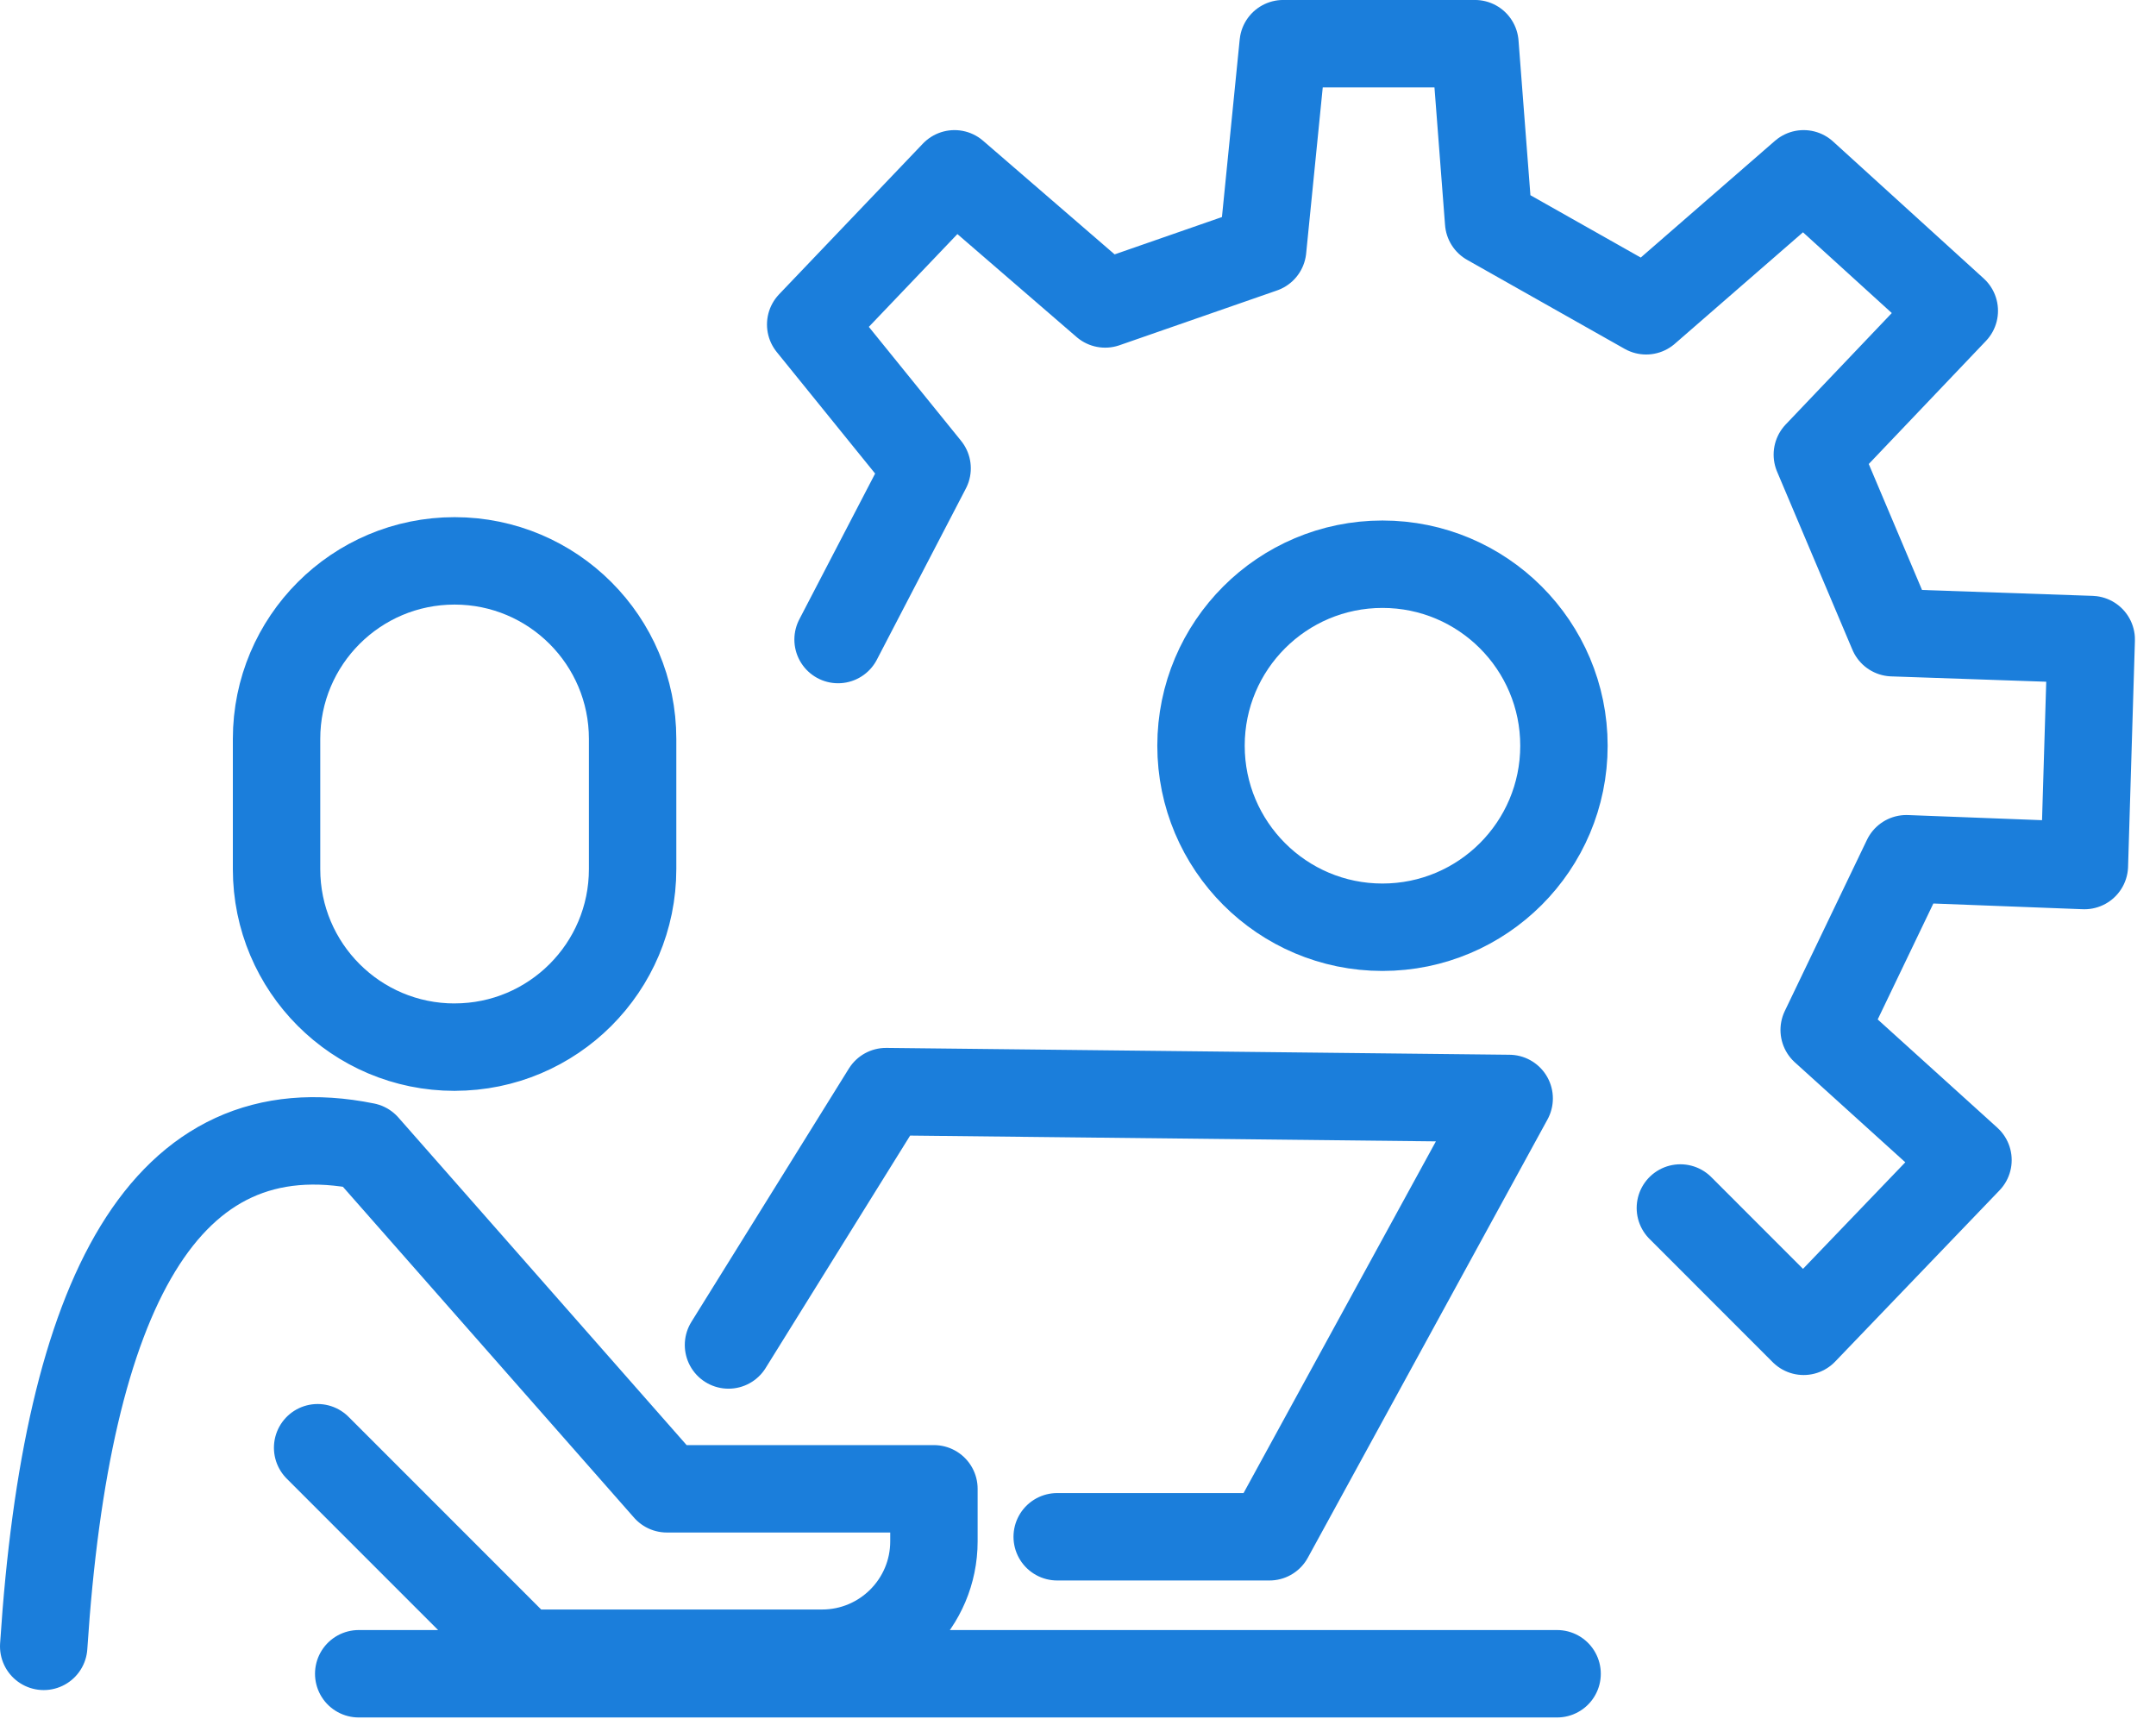
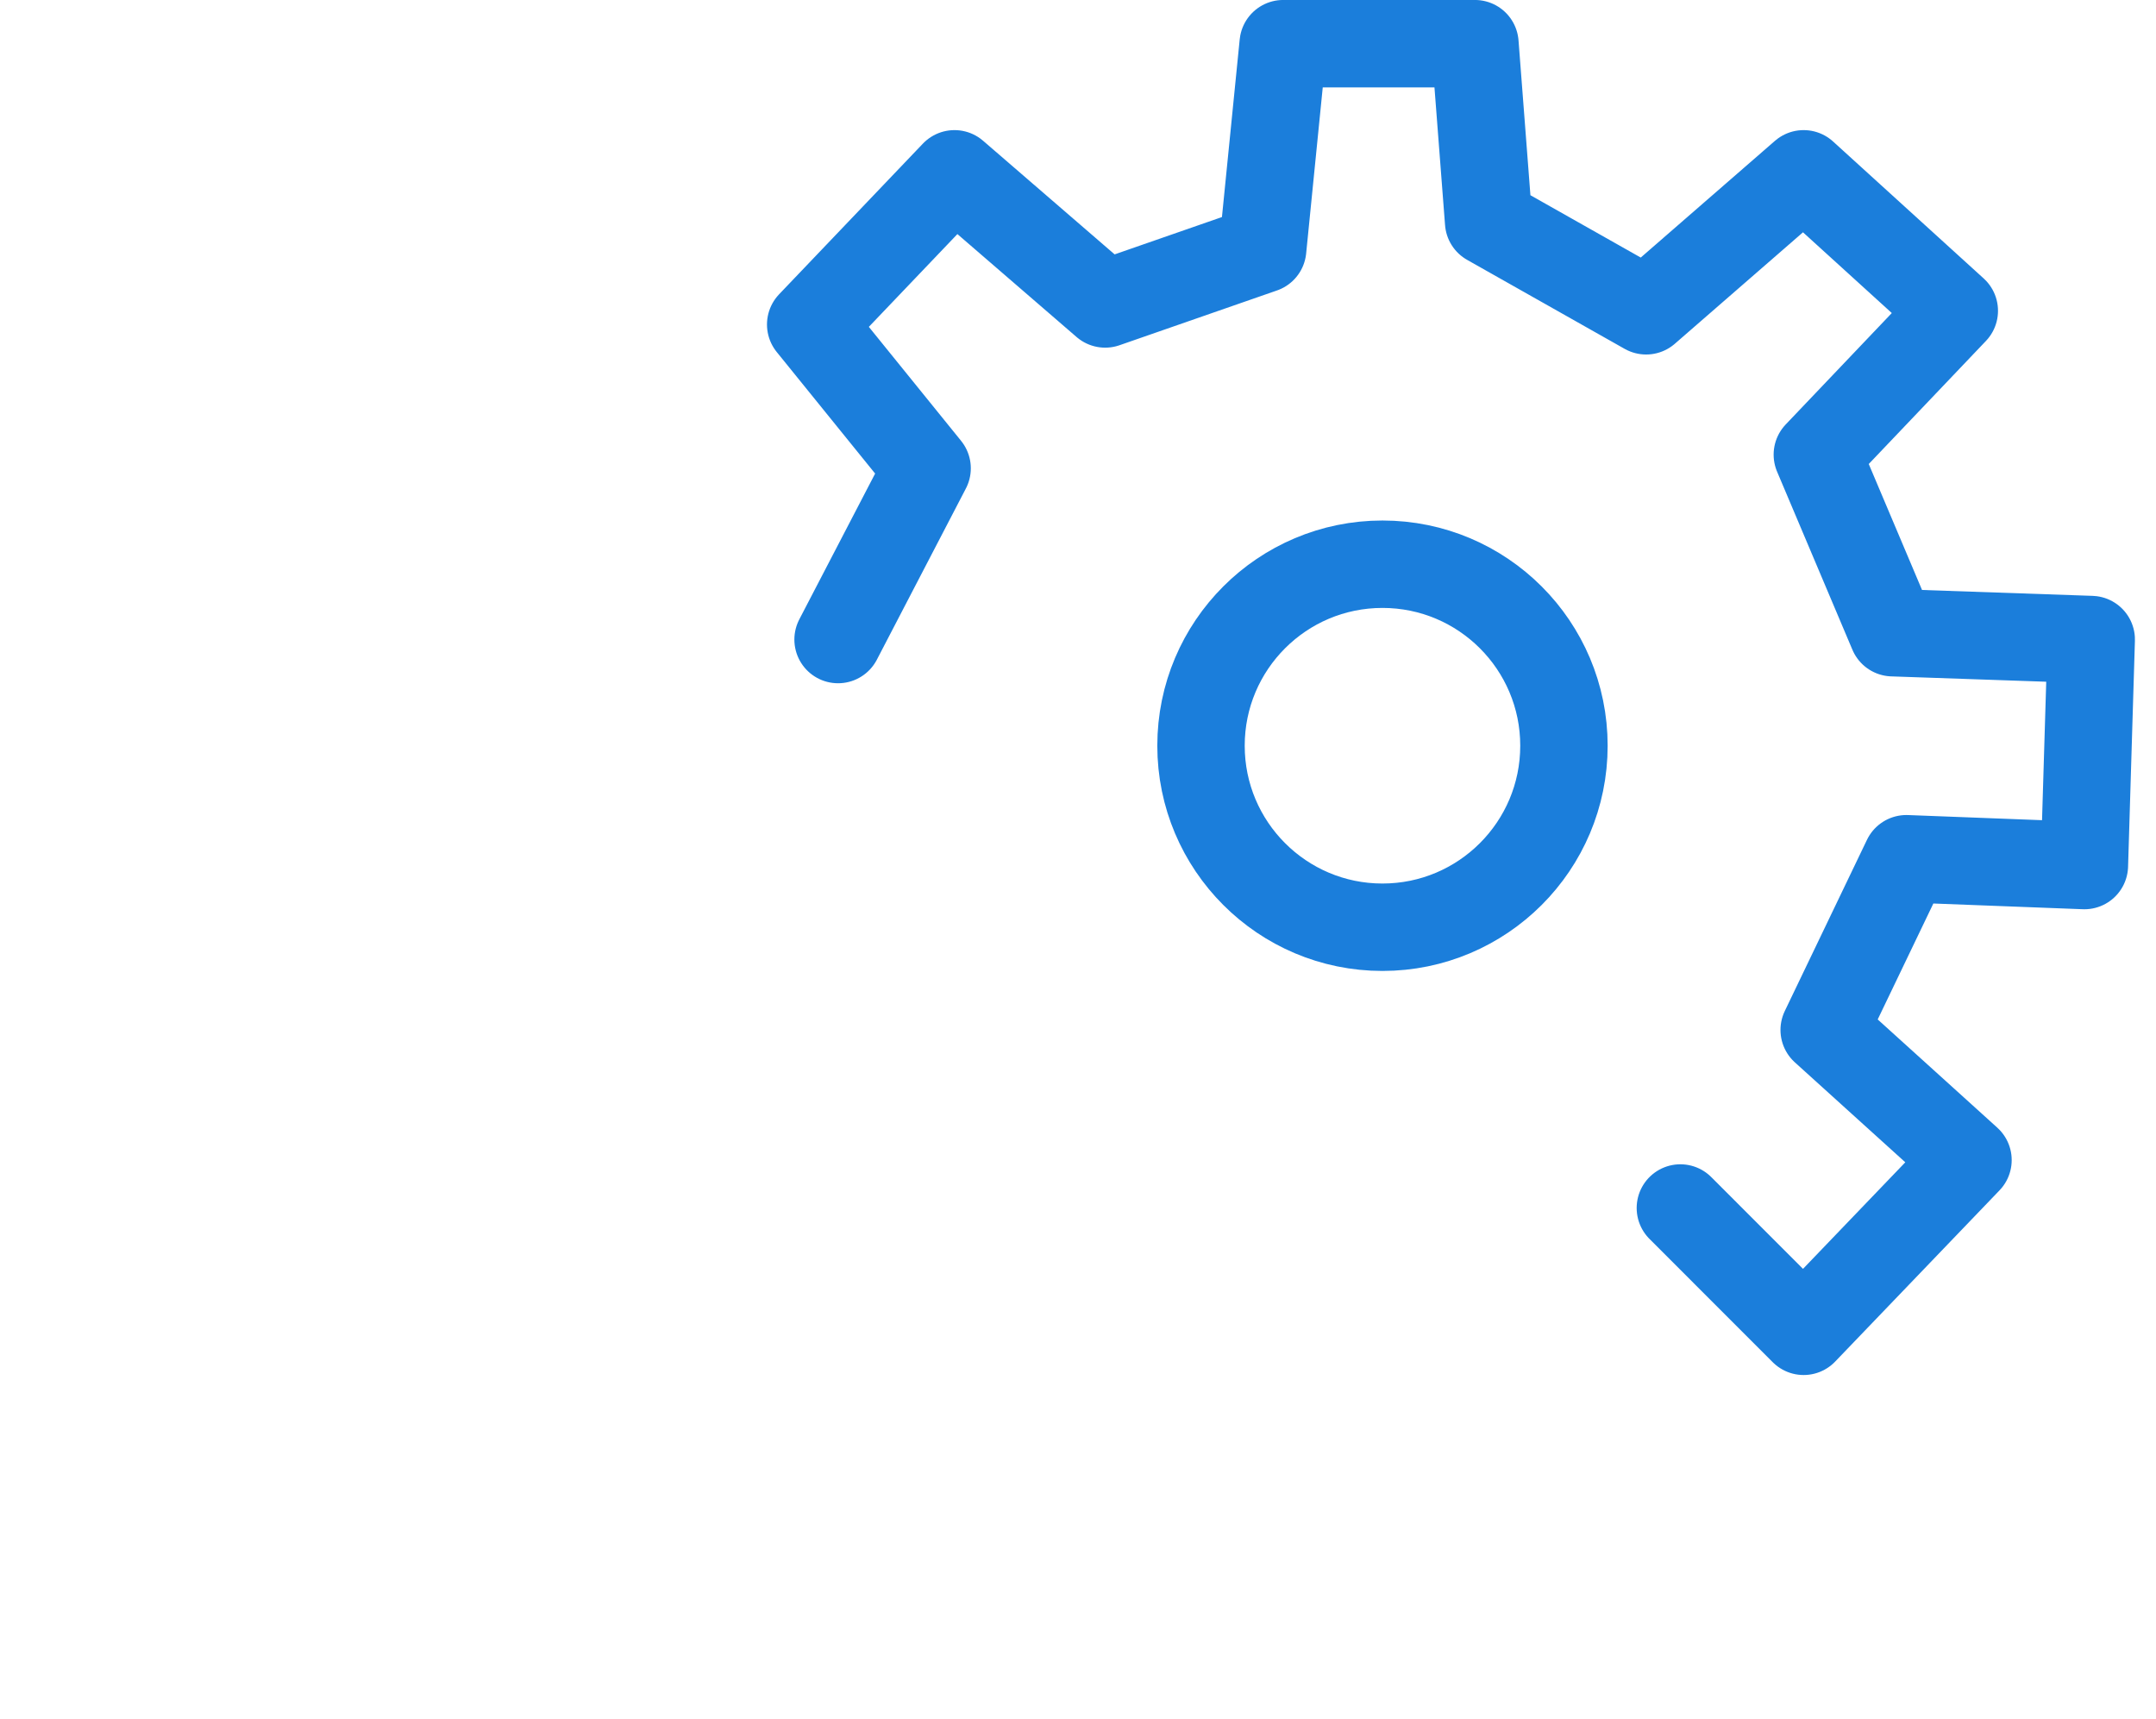
<svg xmlns="http://www.w3.org/2000/svg" width="74" height="59" viewBox="0 0 74 59">
  <g fill="none" fill-rule="evenodd" stroke-linecap="round" stroke-linejoin="round">
    <g stroke="#1B7EDB" stroke-width="3">
      <g>
        <g>
          <g>
-             <path d="M.5 55.5c.79-12.118 4.147-18.556 11.047-17.159l10.342 11.752h9.166v1.802c0 2.121-1.72 3.84-3.838 3.84H16.953l-7.051-7.052M24.004 45.157L29.41 36.462 50.799 36.697 42.572 51.739 35.286 51.739M11.312 56.44L52.444 56.44M14.602 34.936h0c-3.375 0-6.11-2.736-6.11-6.111v-4.466c0-3.375 2.735-6.111 6.11-6.111 3.375 0 6.111 2.736 6.111 6.11v4.467c0 3.375-2.736 6.11-6.11 6.11z" transform="translate(-455 -898) translate(455 818) translate(1 70) translate(0 11)" />
            <path d="M27.765 20.948L30.821 15.072 26.825 10.136 31.761 4.965 36.932 9.431 42.338 7.551 43.043 0.499 49.624 0.499 50.094 6.612 55.5 9.666 60.906 4.965 66.077 9.666 61.376 14.602 63.961 20.713 70.777 20.948 70.542 28.704 64.432 28.47 61.611 34.346 66.547 38.812 60.906 44.688 56.675 40.456" transform="translate(-455 -898) translate(455 818) translate(1 70) translate(0 11)" />
            <path d="M52.679 24.592c0 3.44-2.79 6.229-6.23 6.229-3.438 0-6.227-2.79-6.227-6.23 0-3.44 2.789-6.228 6.228-6.228 3.44 0 6.229 2.789 6.229 6.229z" transform="translate(-455 -898) translate(455 818) translate(1 70) translate(0 11)" />
          </g>
        </g>
      </g>
    </g>
  </g>
</svg>